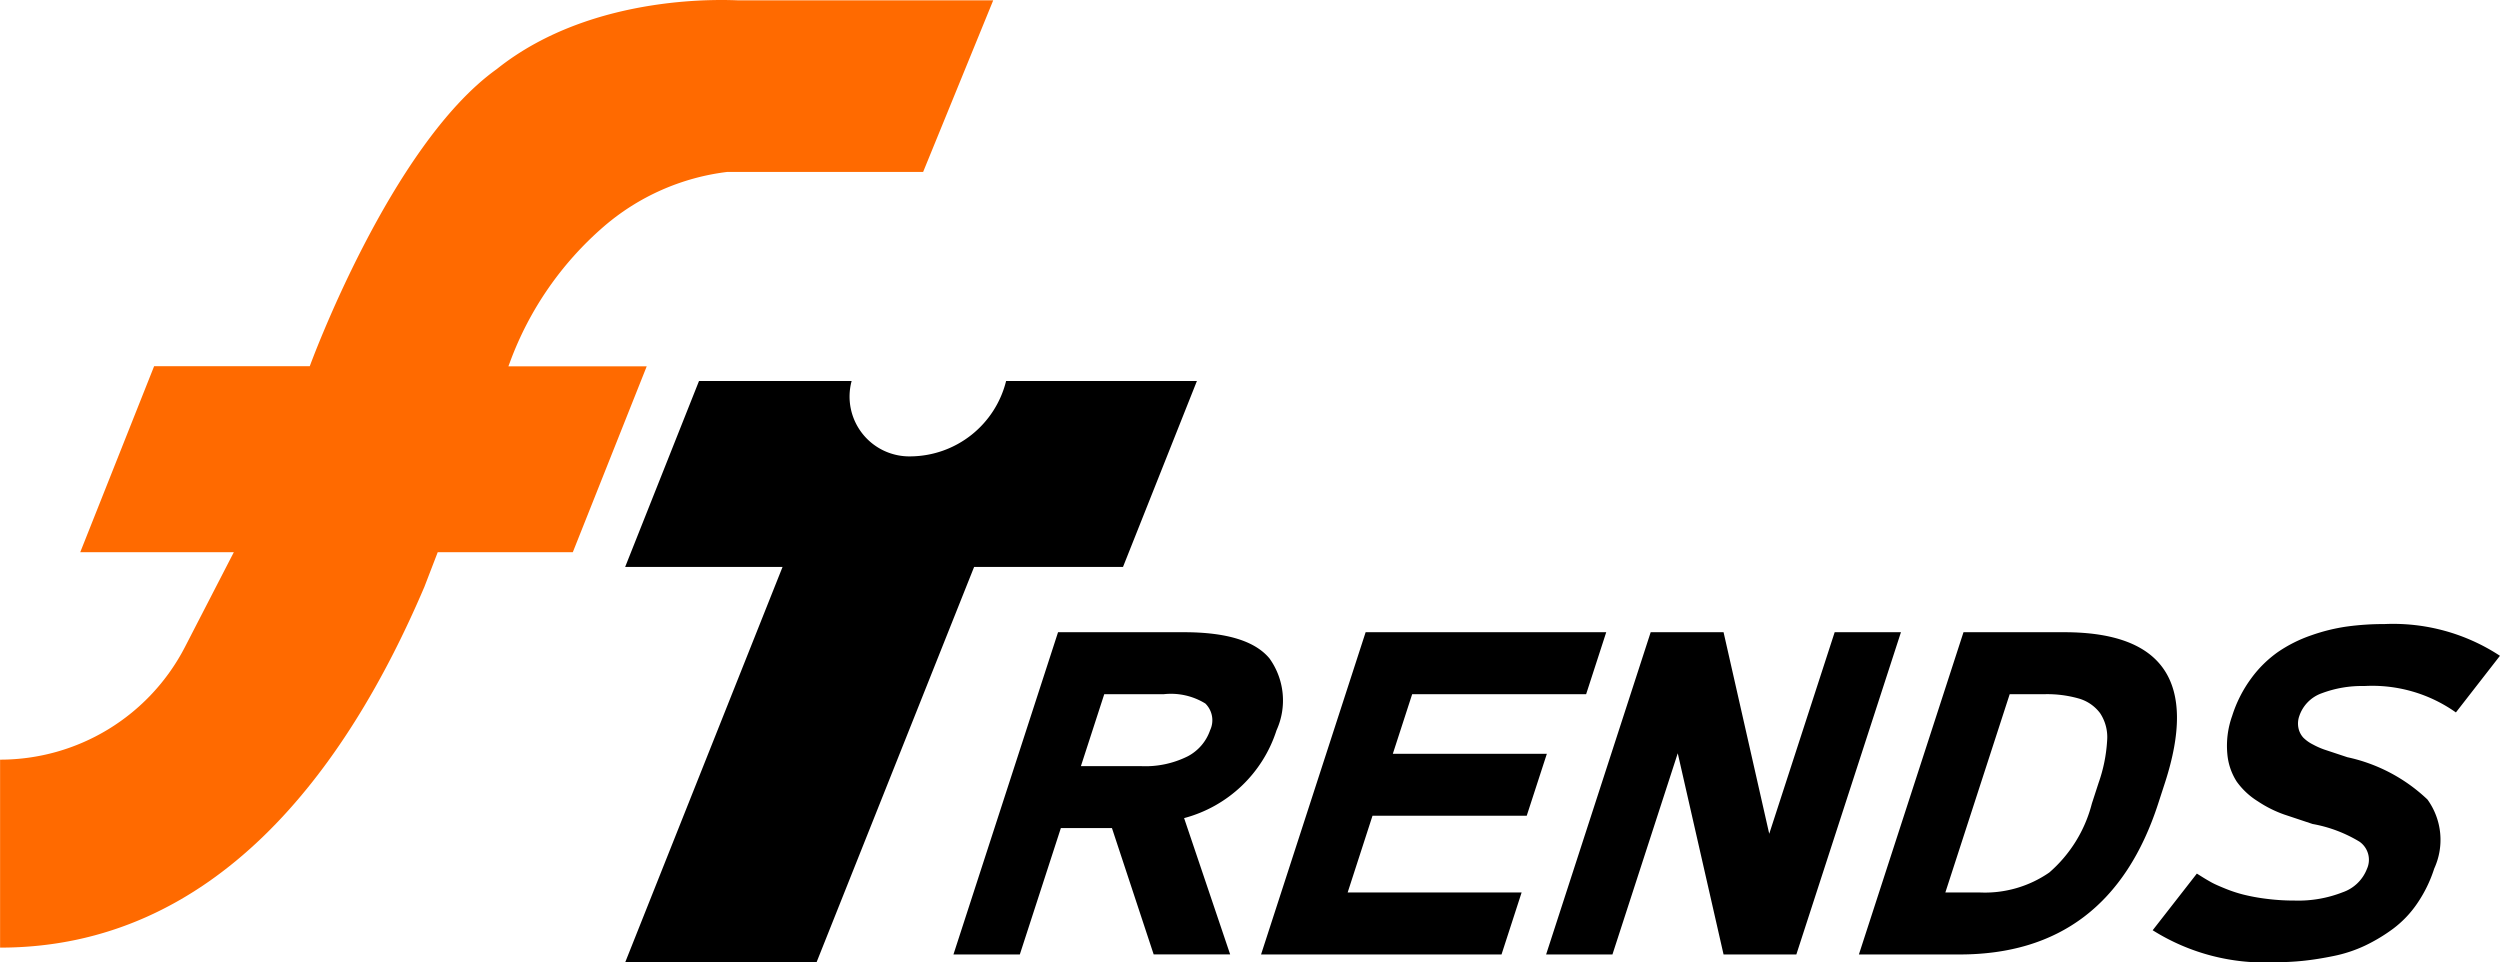
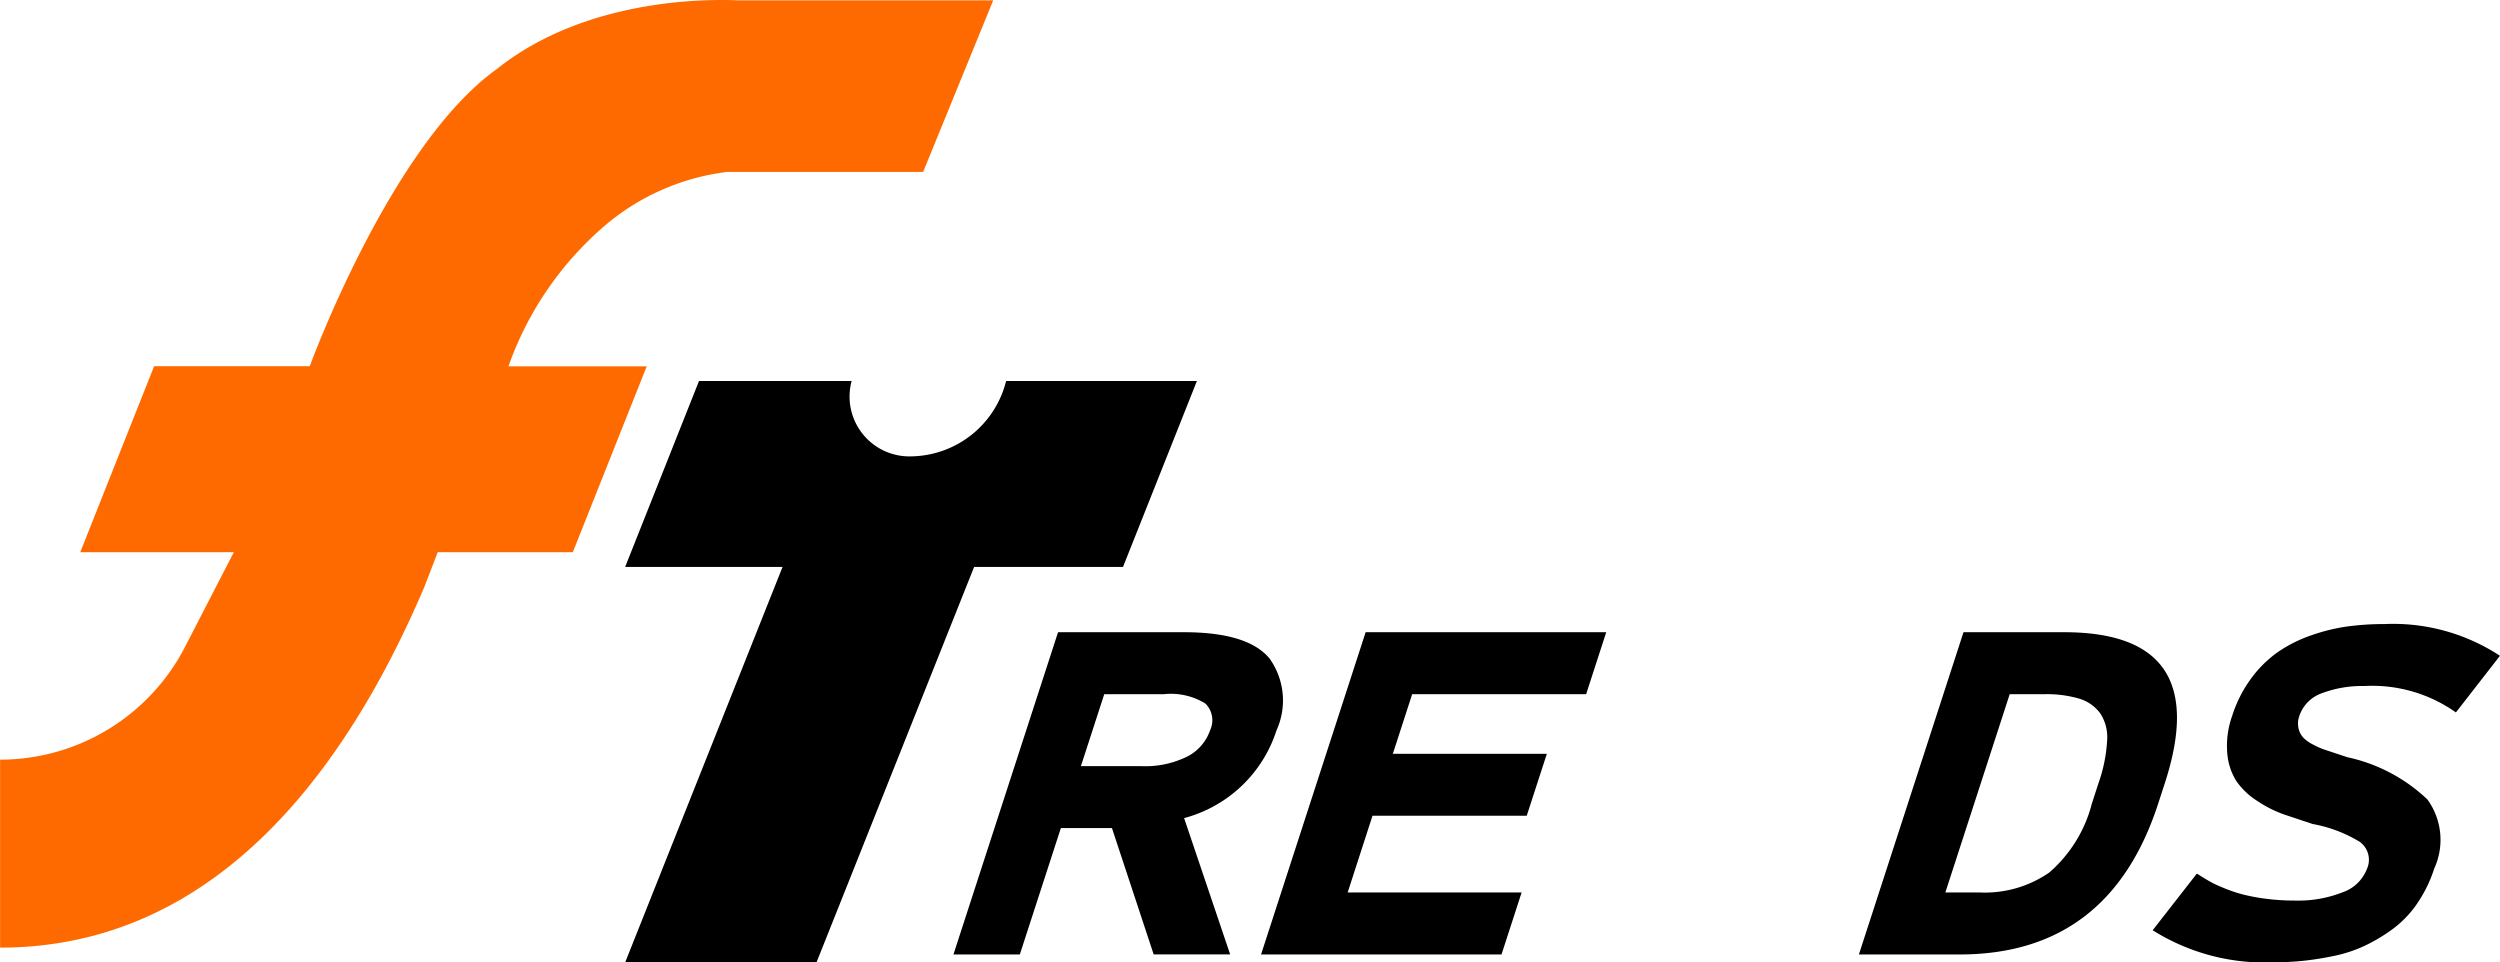
<svg xmlns="http://www.w3.org/2000/svg" id="Layer_1" data-name="Layer 1" viewBox="0 0 90.535 34.854">
  <defs>
    <style>.cls-1{fill:#ff6a00;}</style>
  </defs>
  <path class="cls-1" d="M58.2.086,55.662,6.3h-7.1a8.4,8.4,0,0,0-4.466,1.978,11.955,11.955,0,0,0-3.4,4.92l-.053.142h5.009L42.976,20.07H38.084L37.6,21.327c-2.856,6.7-7.6,13.063-15.365,13.063V27.583a7.535,7.535,0,0,0,6.693-4.076L30.7,20.07H25.138l2.675-6.735H33.45s2.915-8,6.769-10.758C43.76-.255,48.737.086,49,.086Z" transform="translate(-22.232 -0.073)" />
  <path d="M65.577,13.87,62.9,20.605H57.508L51.8,34.927H44.871l5.7-14.322h-5.7l2.675-6.735h5.527A2.166,2.166,0,0,0,55.224,16.6a3.594,3.594,0,0,0,3.443-2.729v0Z" transform="translate(-22.232 -0.073)" />
  <path d="M56.76,34.638l3.788-11.67h4.559q2.315,0,3.1.952a2.613,2.613,0,0,1,.253,2.6A4.81,4.81,0,0,1,65.113,29.7l1.668,4.936h-2.77L62.5,30.061h-1.85l-1.486,4.577Zm4.616-6.821h2.157a3.429,3.429,0,0,0,1.721-.36,1.682,1.682,0,0,0,.8-.938.848.848,0,0,0-.172-.969,2.373,2.373,0,0,0-1.508-.337H62.221Z" transform="translate(-22.232 -0.073)" />
  <path d="M67.9,34.638l3.787-11.67H80.4l-.728,2.245h-6.3l-.7,2.157H78.25l-.729,2.244H71.936l-.9,2.779h6.3l-.728,2.245Z" transform="translate(-22.232 -0.073)" />
-   <path d="M78.223,34.638l3.787-11.67h2.639l1.654,7.3,2.37-7.3h2.4l-3.788,11.67H84.649L82.99,27.352l-2.365,7.286Z" transform="translate(-22.232 -0.073)" />
  <path d="M89.55,34.638l3.788-11.67h3.647q5.418,0,3.648,5.454l-.245.754q-1.773,5.462-7.191,5.462Zm3.131-2.245h1.245a4.1,4.1,0,0,0,2.519-.723,4.912,4.912,0,0,0,1.541-2.494l.245-.754a5.552,5.552,0,0,0,.309-1.535,1.571,1.571,0,0,0-.257-.99,1.467,1.467,0,0,0-.763-.526,4.194,4.194,0,0,0-1.264-.158H95.011Z" transform="translate(-22.232 -0.073)" />
  <path d="M100.189,33.761l1.6-2.052.19.119c.116.073.229.139.339.2s.271.132.485.219a5.061,5.061,0,0,0,.657.219,6.864,6.864,0,0,0,.831.154,7.885,7.885,0,0,0,1.04.066,4.4,4.4,0,0,0,1.738-.3,1.445,1.445,0,0,0,.88-.848.8.8,0,0,0-.268-.983,4.972,4.972,0,0,0-1.7-.642l-1.029-.343a4.262,4.262,0,0,1-.951-.476,2.679,2.679,0,0,1-.768-.715,2.2,2.2,0,0,1-.34-1A3.214,3.214,0,0,1,103.067,26a4.653,4.653,0,0,1,.692-1.363,4.18,4.18,0,0,1,.972-.956,5.021,5.021,0,0,1,1.2-.6,6.706,6.706,0,0,1,1.3-.32,9.8,9.8,0,0,1,1.347-.088,7.044,7.044,0,0,1,4.187,1.149l-1.595,2.051a5.238,5.238,0,0,0-3.32-.956,4.116,4.116,0,0,0-1.531.259A1.321,1.321,0,0,0,105.5,26a.817.817,0,0,0-.029.452.733.733,0,0,0,.173.334,1.349,1.349,0,0,0,.352.25,2.8,2.8,0,0,0,.409.182l.446.148.389.129a6.052,6.052,0,0,1,2.9,1.532,2.493,2.493,0,0,1,.245,2.5,4.846,4.846,0,0,1-.616,1.263,3.828,3.828,0,0,1-.878.92,6.184,6.184,0,0,1-1.017.61,4.986,4.986,0,0,1-1.125.372q-.6.123-1.1.175a10.02,10.02,0,0,1-1.039.053A7.607,7.607,0,0,1,100.189,33.761Z" transform="translate(-22.232 -0.073)" />
</svg>